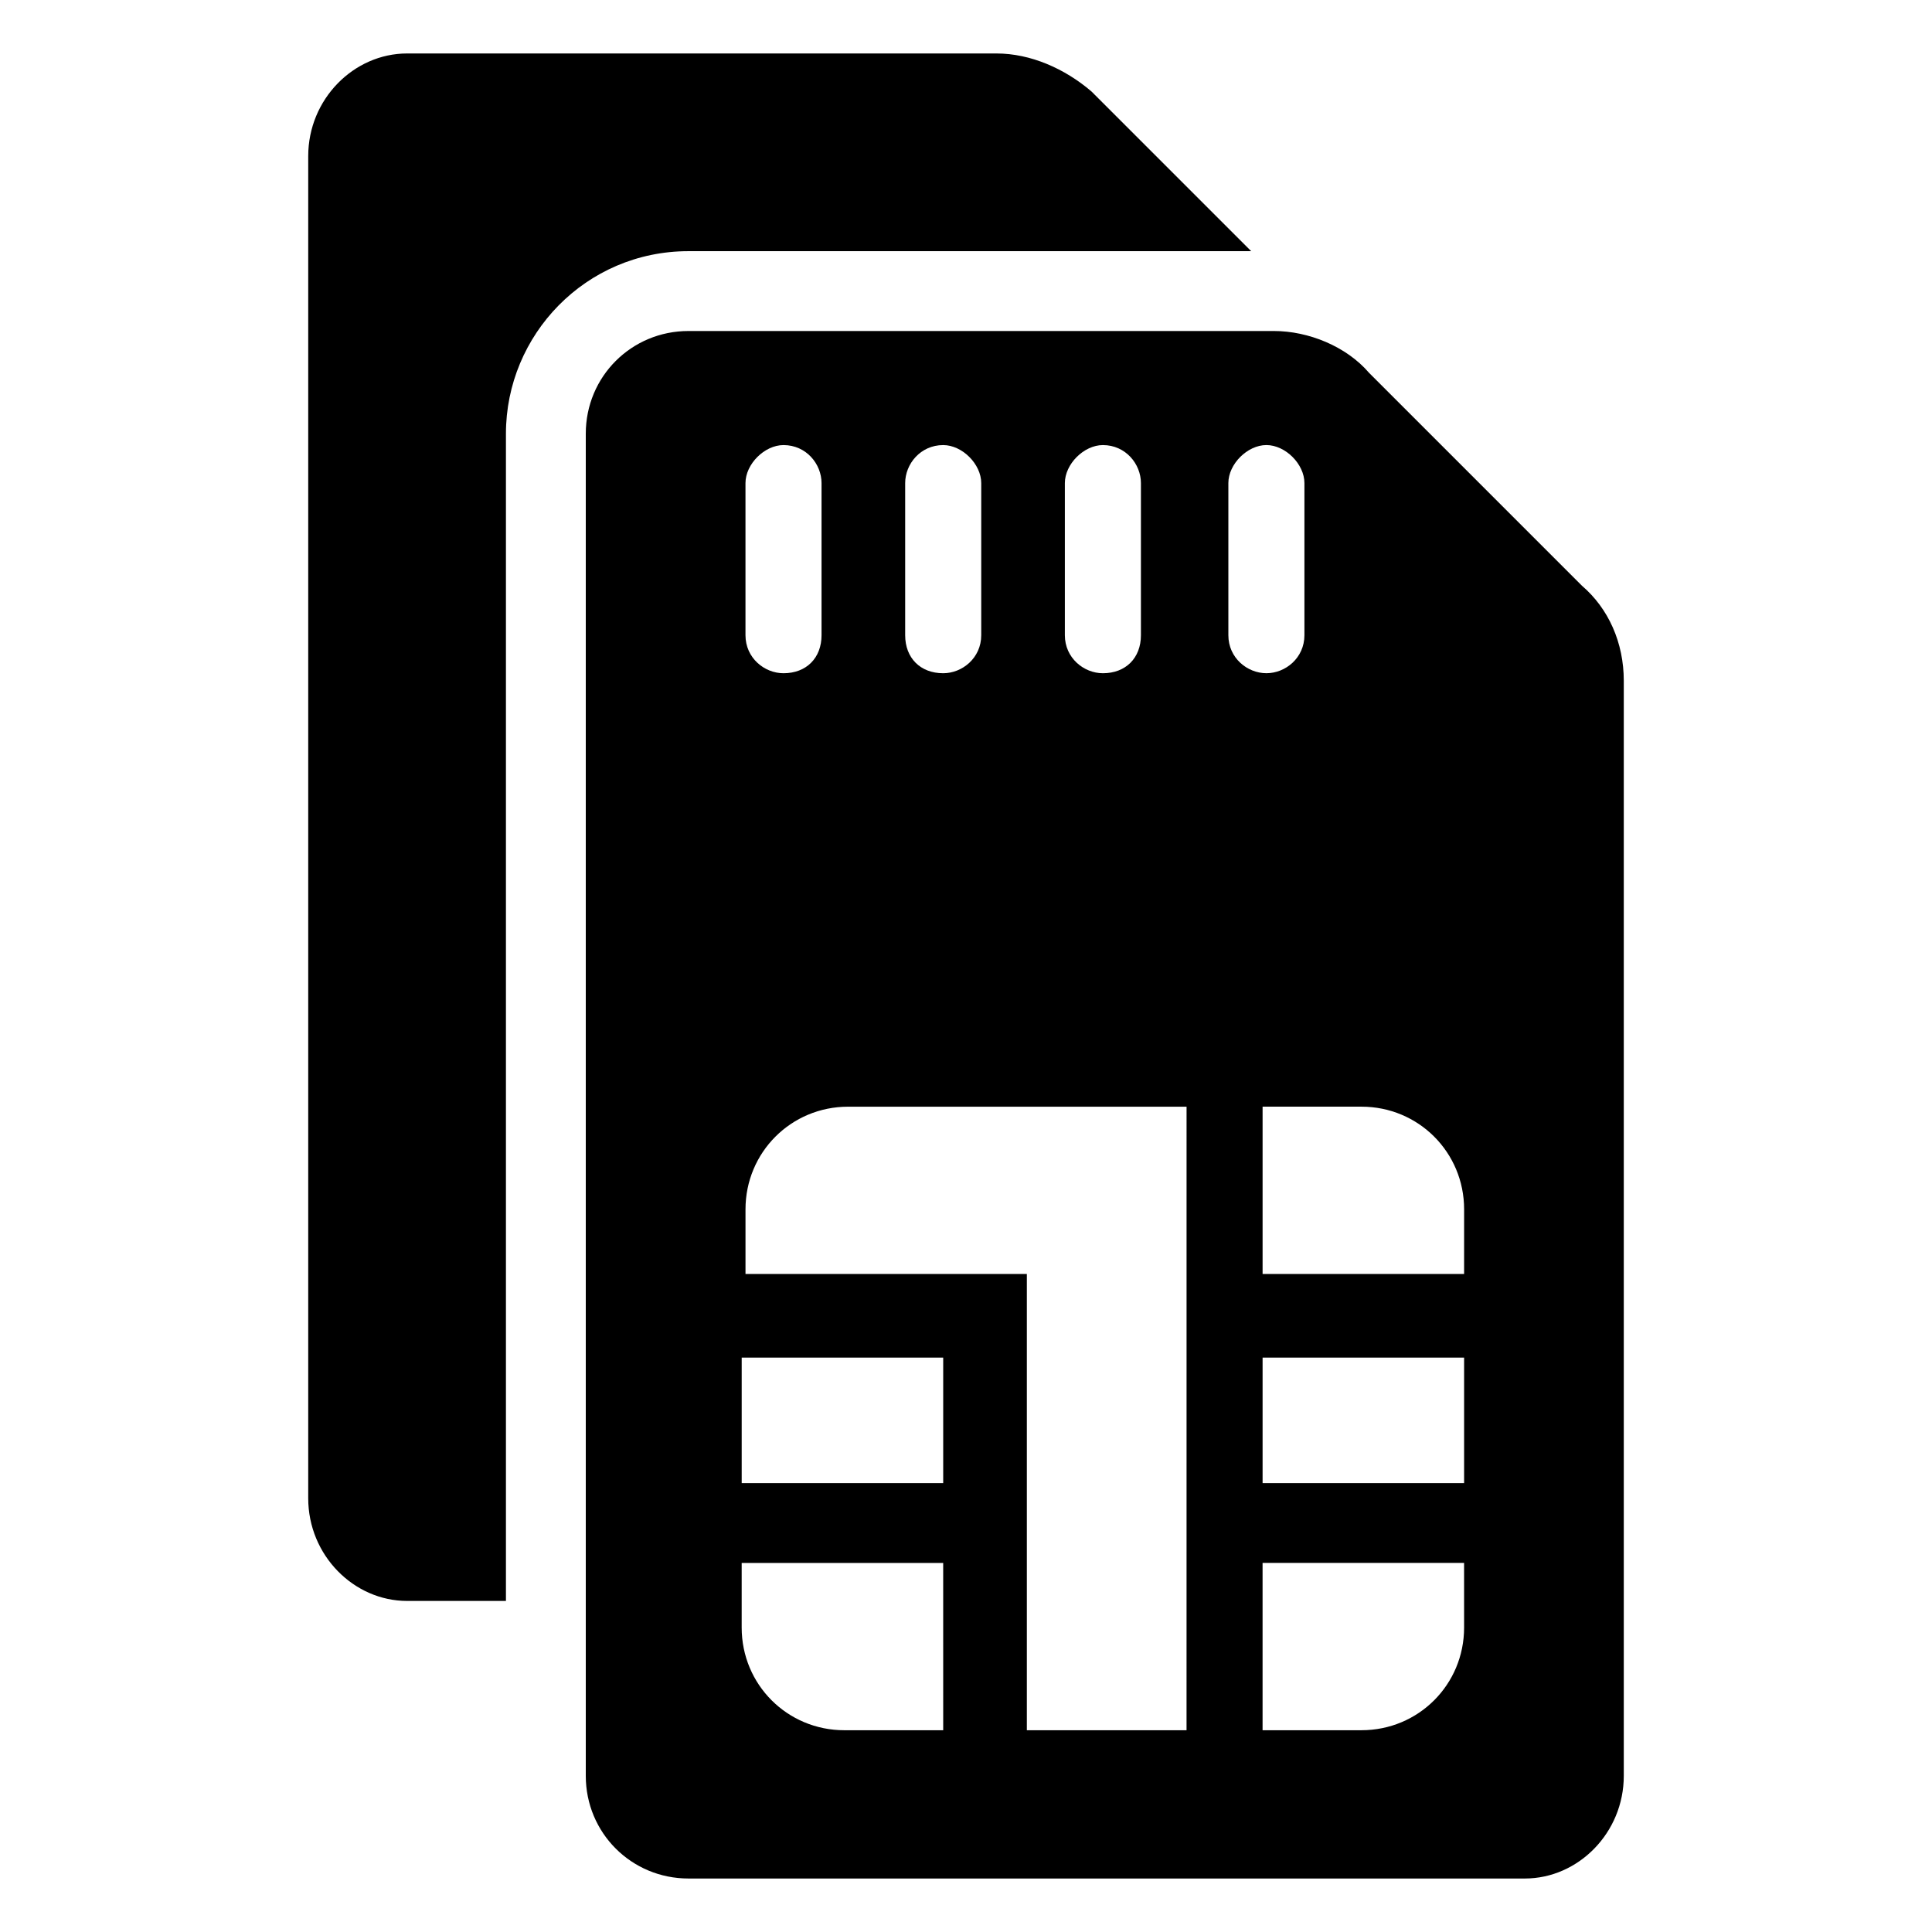
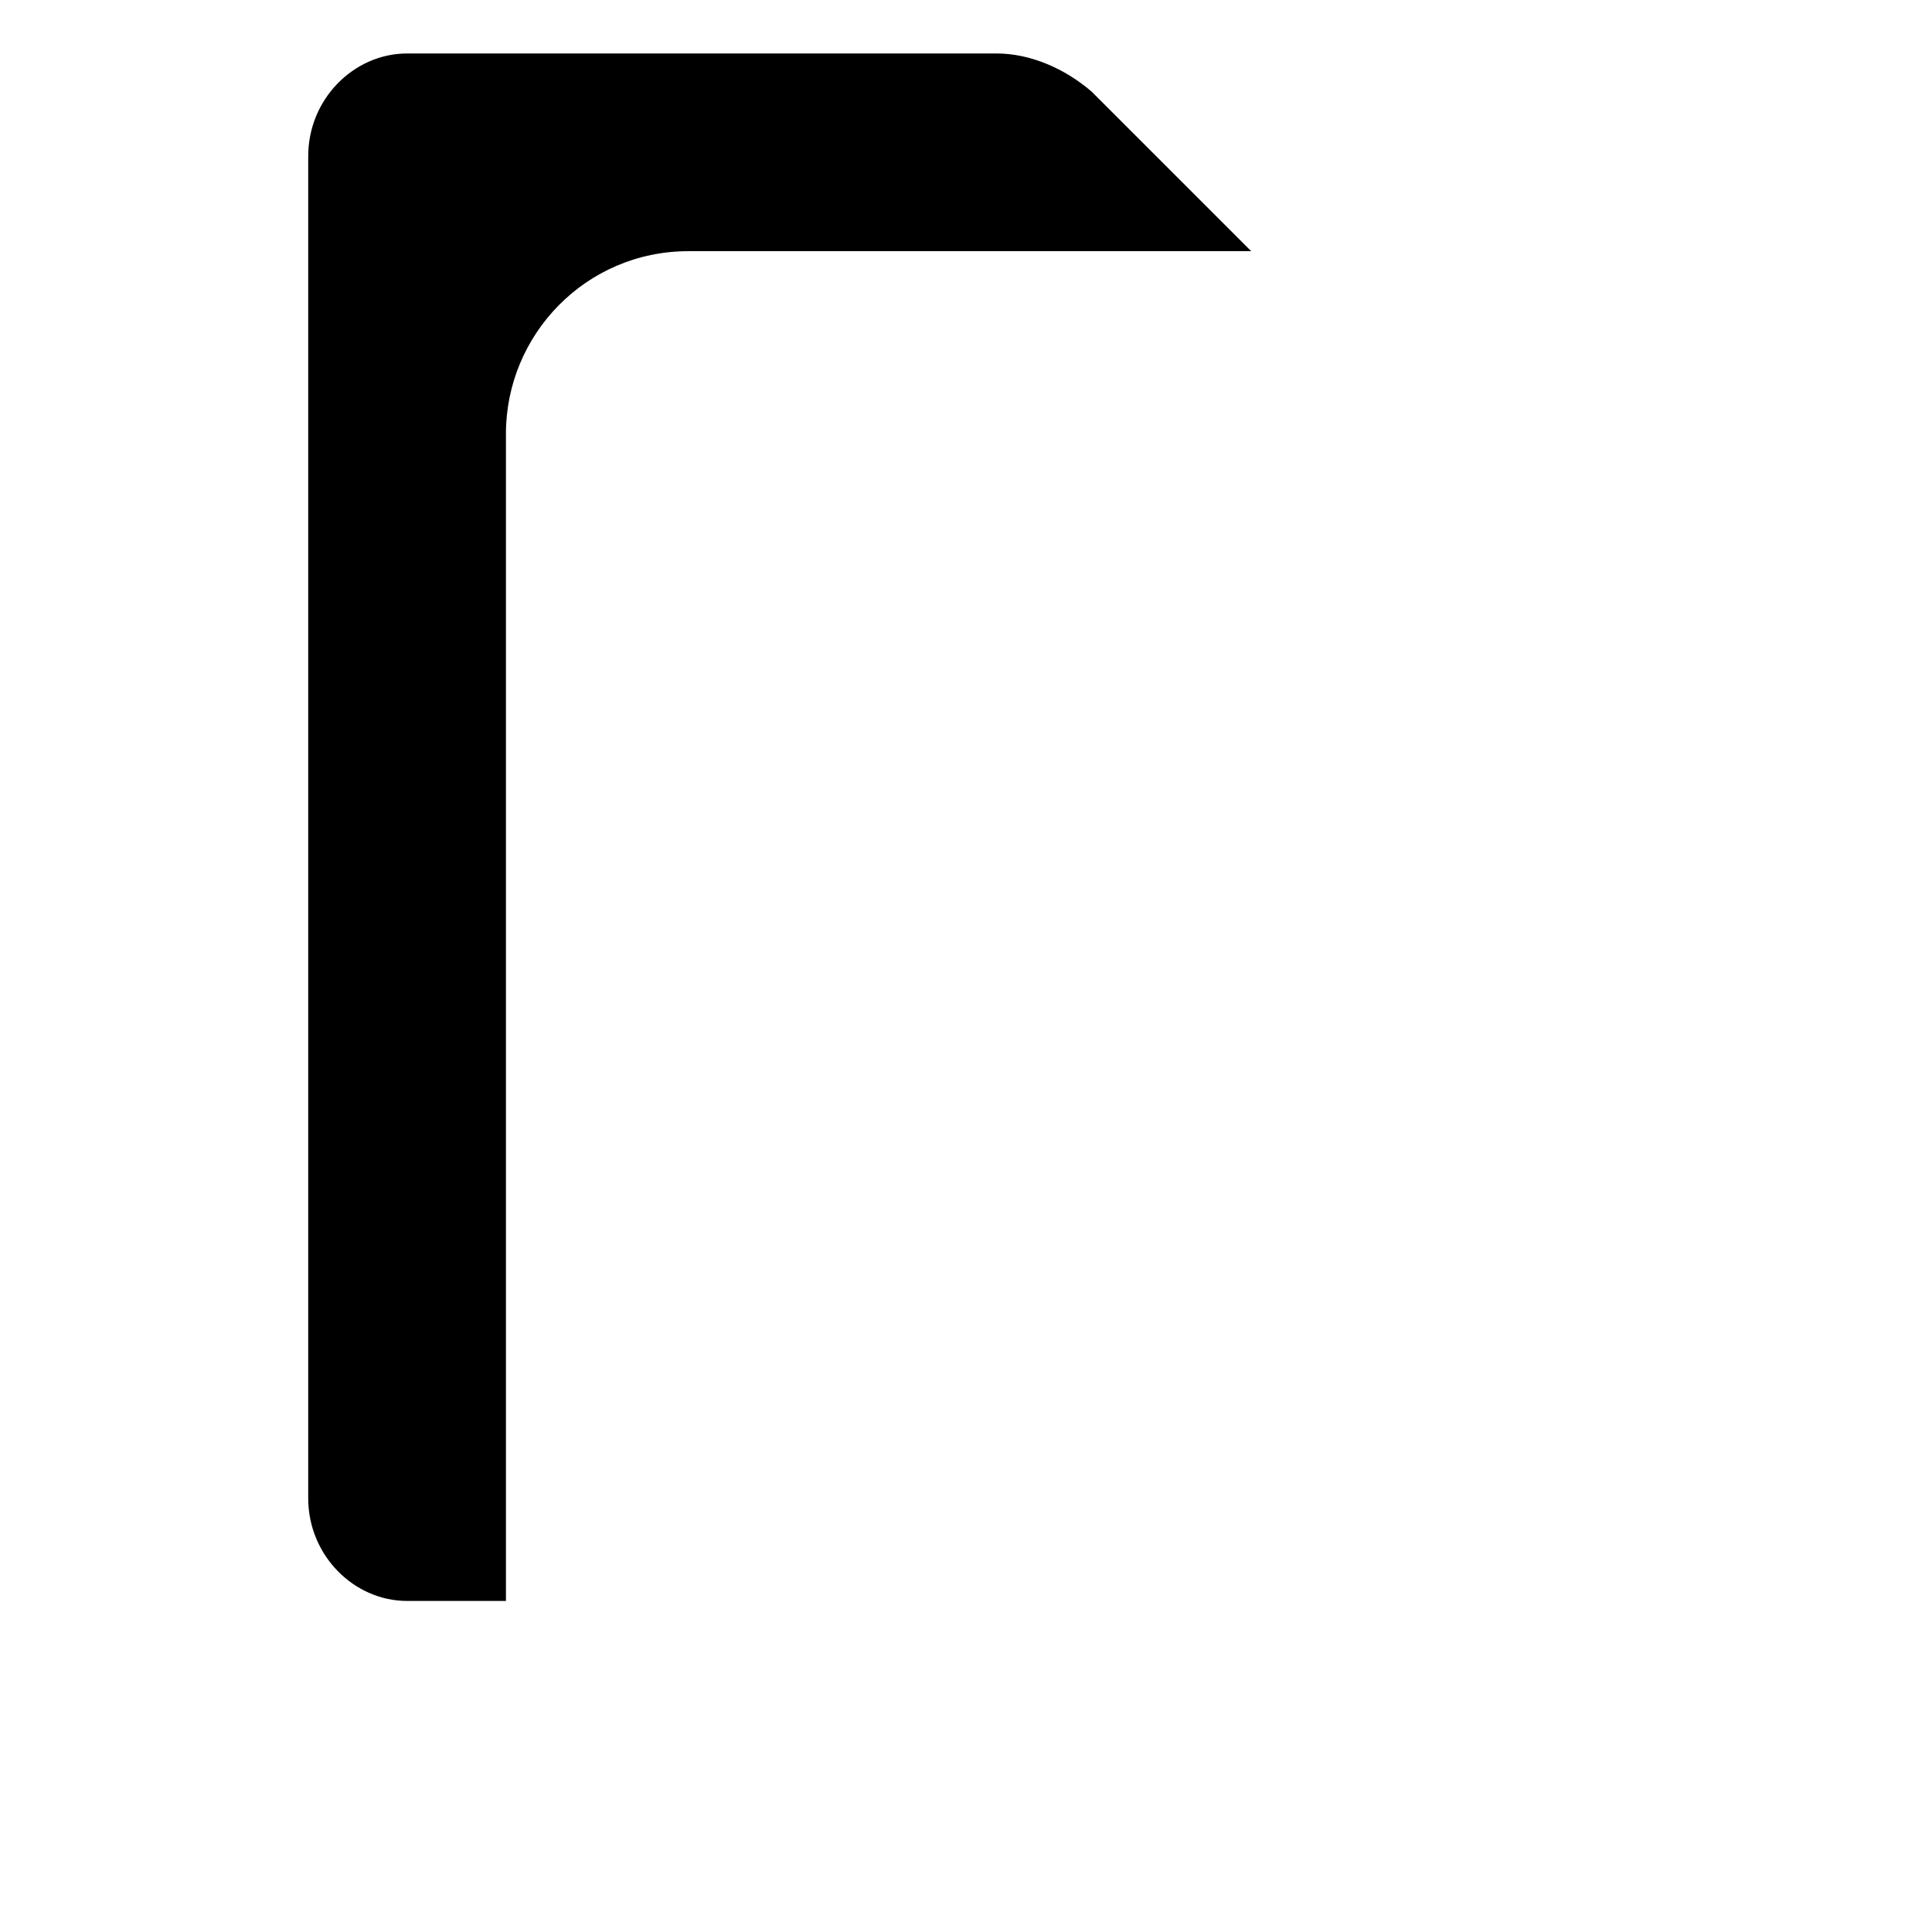
<svg xmlns="http://www.w3.org/2000/svg" fill="#000000" width="800px" height="800px" version="1.1" viewBox="144 144 512 512">
  <g>
    <path d="m251.88 568.27h26.199v-309.34c0-26.199 21.16-48.367 48.367-48.367h149.13c-14.105-14.105-26.199-26.199-42.32-42.32-7.059-6.047-16.125-10.074-25.195-10.074h-156.18c-14.105 0-26.199 12.09-26.199 27.203v355.69c0 15.113 12.094 27.203 26.199 27.203z" />
-     <path d="m574.32 614.62v-290.2c0-10.078-4.031-19.145-11.082-25.191l-56.426-56.426c-6.047-7.051-16.125-11.082-25.191-11.082h-155.18c-15.113 0-27.203 12.09-27.203 27.207v355.69c0 15.113 12.09 27.207 27.207 27.207h221.68c14.105-0.004 26.195-12.098 26.195-27.211zm-148.12-342.59c0-5.039 5.039-10.078 10.078-10.078 6.047 0 10.078 5.039 10.078 10.078v40.305c0 6.047-4.031 10.078-10.078 10.078-5.039 0-10.078-4.031-10.078-10.078zm-42.32 0c0-5.039 4.031-10.078 10.078-10.078 5.039 0 10.078 5.039 10.078 10.078v40.305c0 6.047-5.039 10.078-10.078 10.078-6.047 0-10.078-4.031-10.078-10.078zm-42.32 0c0-5.039 5.039-10.078 10.078-10.078 6.047 0 10.078 5.039 10.078 10.078v40.305c0 6.047-4.031 10.078-10.078 10.078-5.039 0-10.078-4.031-10.078-10.078zm52.398 330.5h-26.199c-15.113 0-27.207-12.09-27.207-27.207v-17.129h53.402zm0-65.496h-53.402v-33.25h53.402zm64.488 65.496h-42.32v-120.91h-74.562v-17.129c0-15.113 12.09-27.207 27.207-27.207h89.68zm11.082-290.2v-40.305c0-5.039 5.039-10.078 10.078-10.078 5.039 0 10.078 5.039 10.078 10.078v40.305c0 6.047-5.039 10.078-10.078 10.078-5.039-0.004-10.078-4.031-10.078-10.078zm62.473 262.99c0 15.113-12.09 27.207-27.207 27.207h-26.199v-44.336h53.402zm0-38.289h-53.402v-33.25h53.402zm0-55.418h-53.402v-44.336h26.199c15.113 0 27.207 12.09 27.207 27.207z" />
  </g>
</svg>